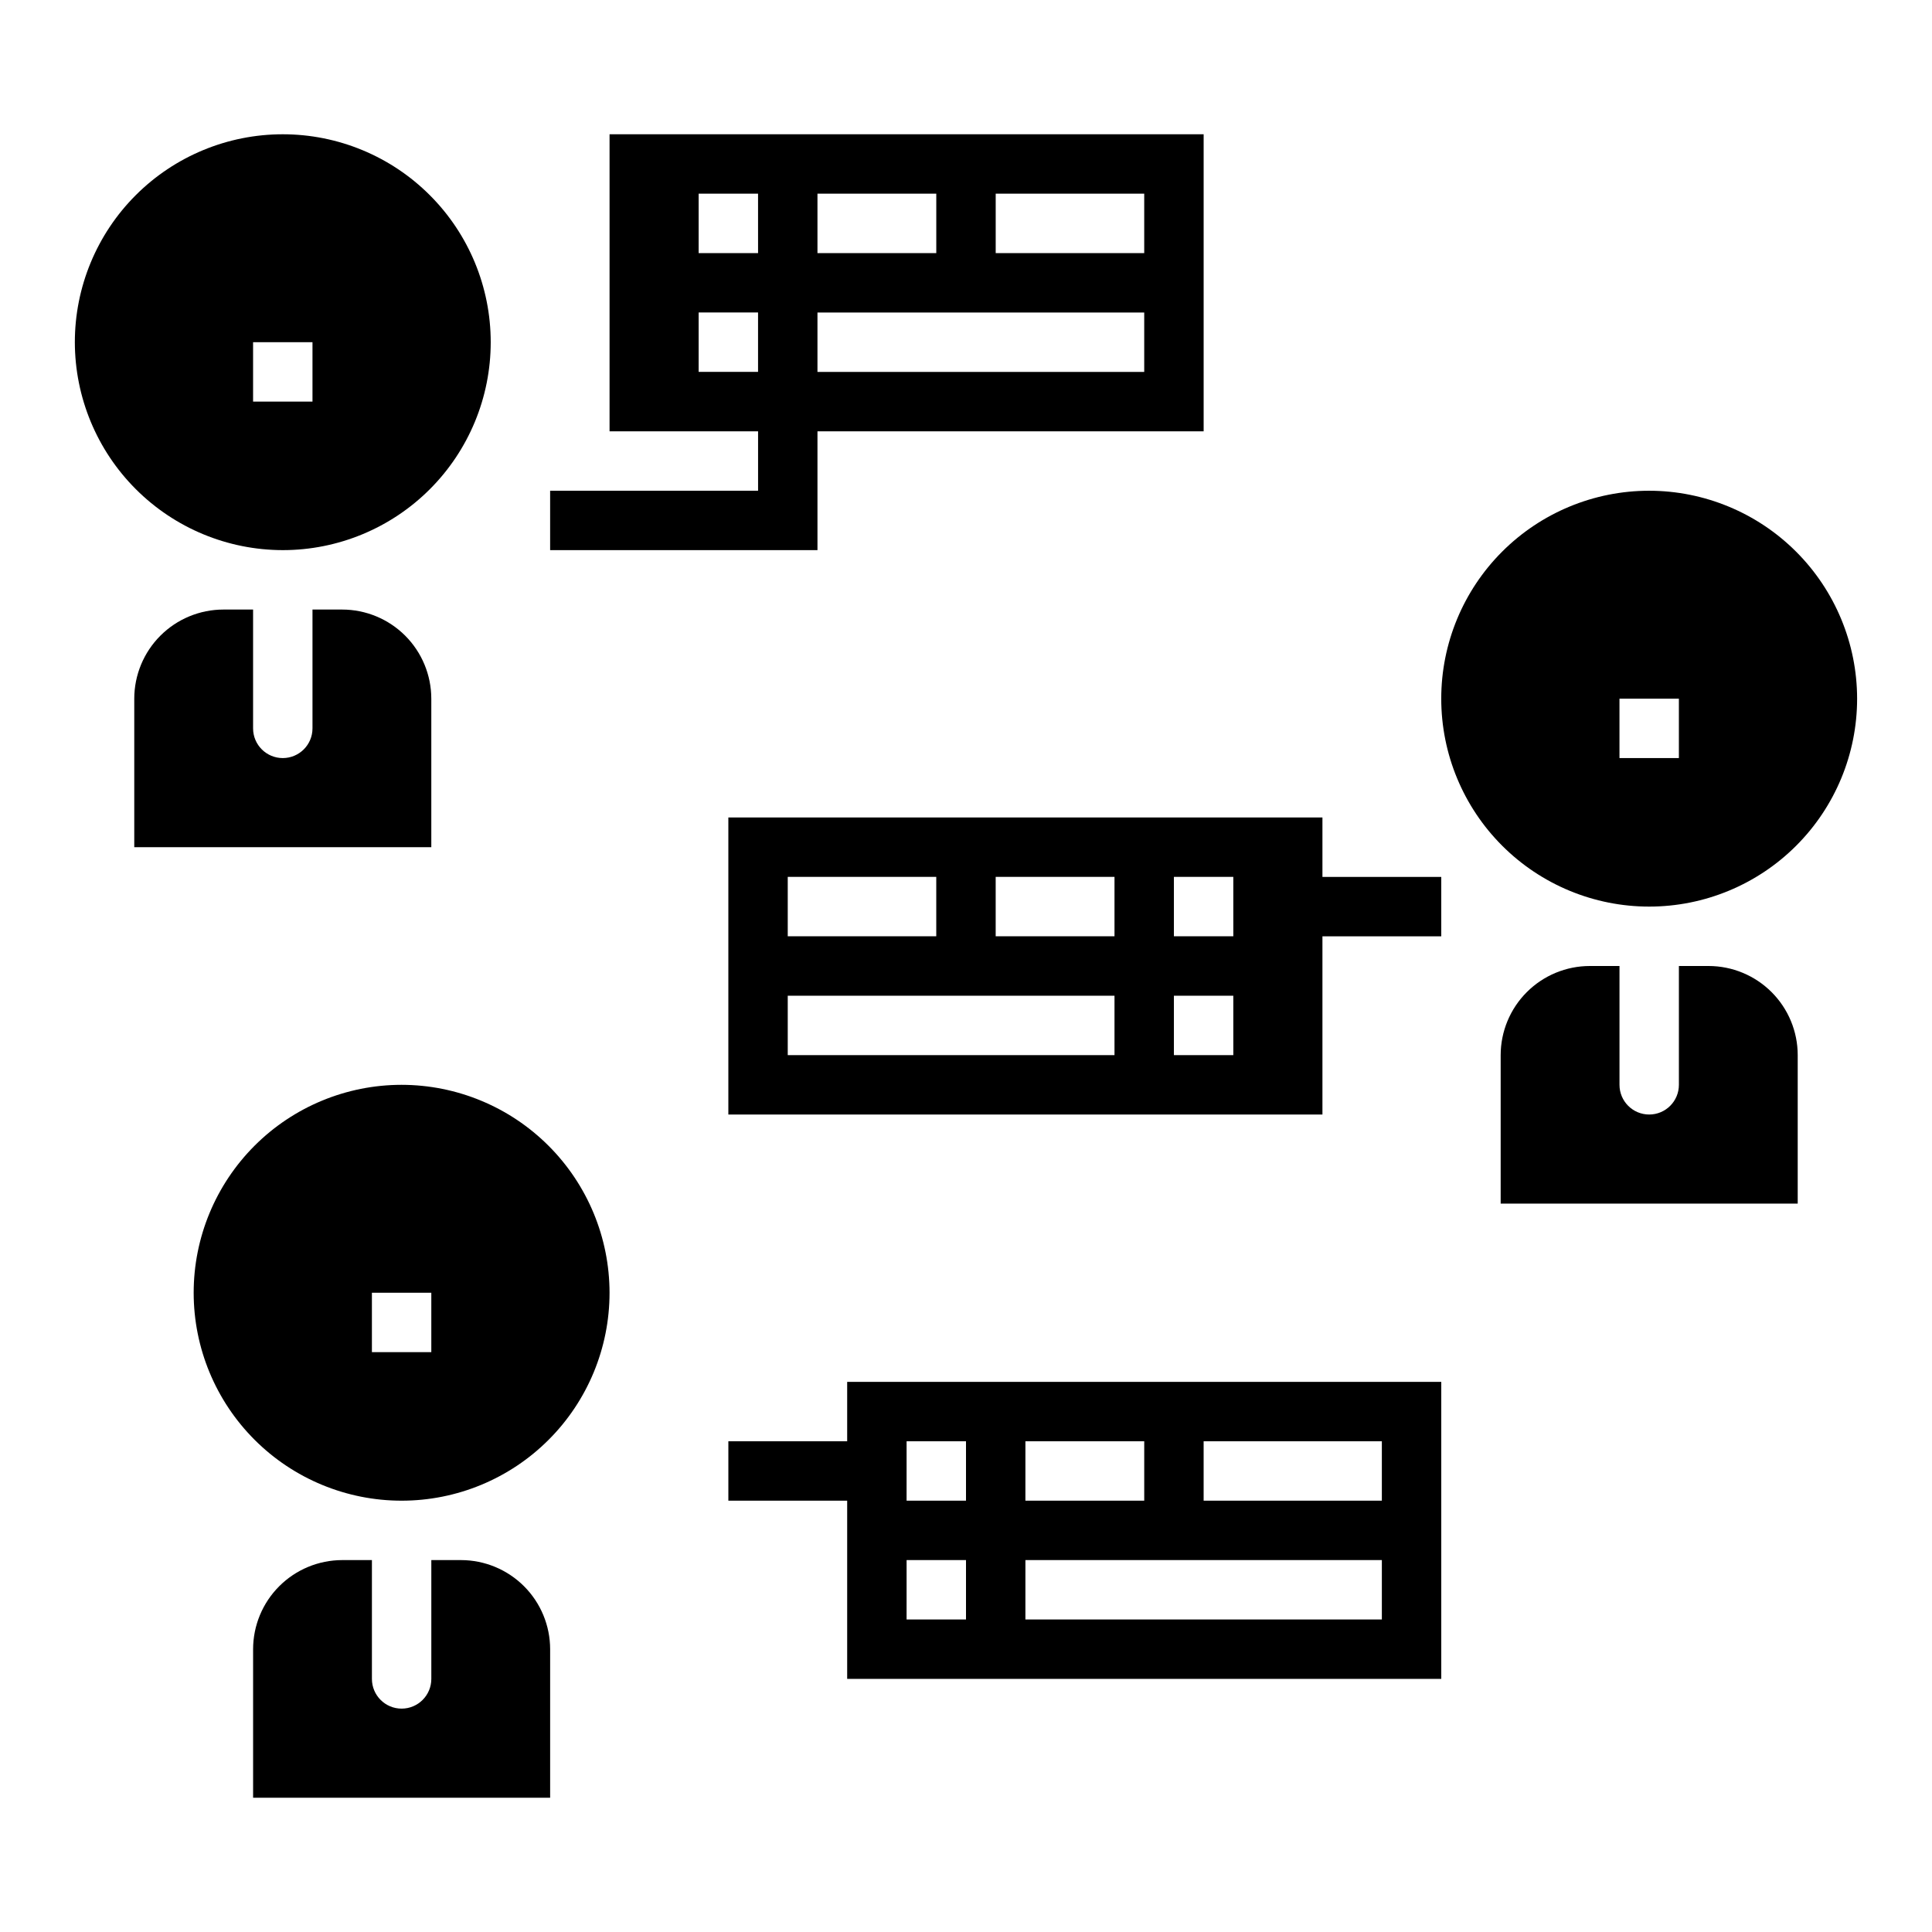
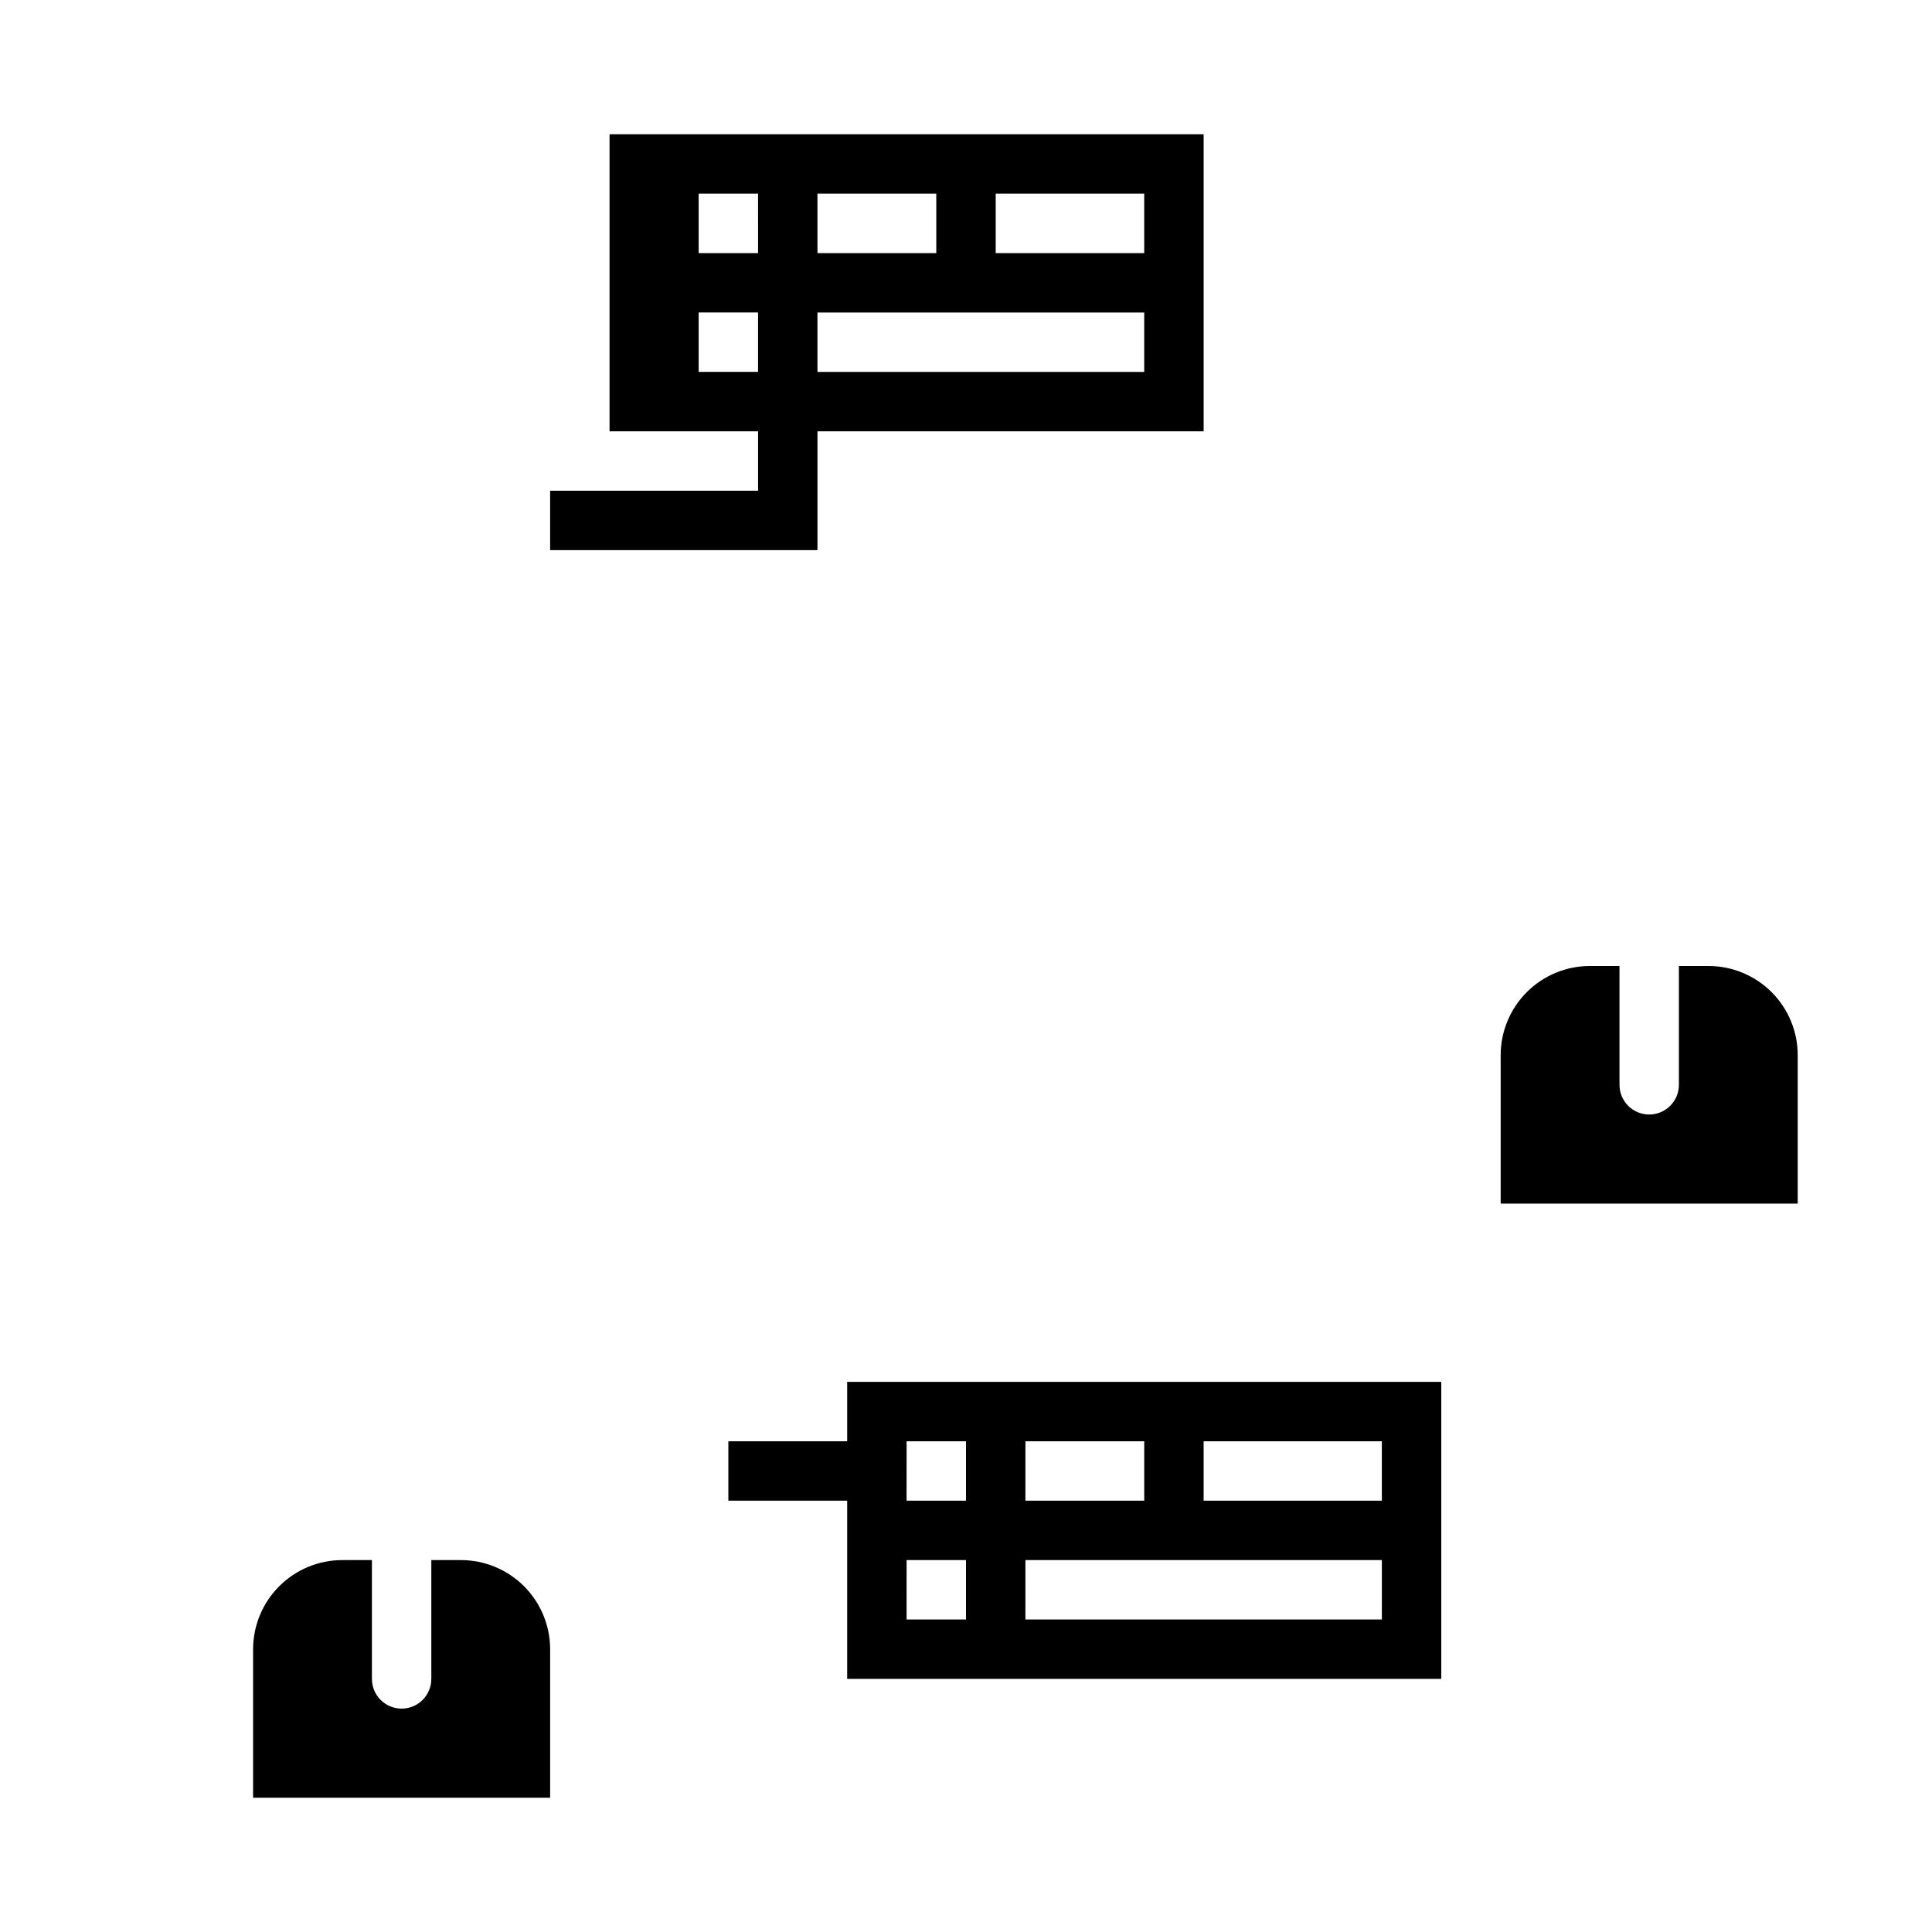
<svg xmlns="http://www.w3.org/2000/svg" fill="#000000" width="800px" height="800px" version="1.1" viewBox="144 144 512 512">
  <g>
-     <path d="m258.3 329.15c-0.004-6.258-2.496-12.262-6.922-16.691-4.43-4.426-10.43-6.914-16.691-6.922h-7.875v31.488c0 4.348-3.523 7.871-7.871 7.871s-7.871-3.523-7.871-7.871v-31.488h-7.871c-6.262 0.008-12.266 2.496-16.691 6.922-4.43 4.43-6.918 10.434-6.926 16.691v39.359l78.719 0.004z" />
-     <path d="m218.94 289.79c14.613 0 28.633-5.805 38.965-16.137 10.336-10.336 16.141-24.352 16.141-38.965 0-14.617-5.805-28.633-16.141-38.965-10.332-10.336-24.352-16.141-38.965-16.141-14.613 0-28.629 5.805-38.965 16.141-10.332 10.332-16.141 24.348-16.141 38.965 0.02 14.609 5.828 28.613 16.16 38.945 10.328 10.332 24.336 16.141 38.945 16.156zm-7.871-55.102h15.742v15.742h-15.742z" />
    <path d="m266.18 557.44h-7.875v31.488c0 4.348-3.523 7.875-7.871 7.875-4.348 0-7.871-3.527-7.871-7.875v-31.488h-7.871c-6.262 0.008-12.266 2.5-16.691 6.926-4.43 4.426-6.918 10.43-6.926 16.691v39.359h78.719v-39.359c-0.004-6.262-2.496-12.266-6.922-16.691-4.43-4.426-10.434-6.918-16.691-6.926z" />
-     <path d="m250.43 431.49c-14.613 0-28.629 5.805-38.965 16.137-10.332 10.336-16.141 24.352-16.141 38.965 0 14.617 5.809 28.633 16.141 38.965 10.336 10.336 24.352 16.141 38.965 16.141 14.613 0 28.633-5.805 38.965-16.141 10.336-10.332 16.141-24.348 16.141-38.965-0.016-14.609-5.828-28.617-16.16-38.945-10.328-10.332-24.336-16.141-38.945-16.156zm7.871 70.848h-15.742v-15.746h15.742z" />
    <path d="m596.8 400h-7.875v31.488c0 4.348-3.523 7.871-7.871 7.871-4.348 0-7.871-3.523-7.871-7.871v-31.488h-7.871c-6.262 0.004-12.266 2.496-16.691 6.922-4.43 4.43-6.918 10.43-6.926 16.691v39.359l78.719 0.004v-39.363c-0.004-6.262-2.496-12.262-6.922-16.691-4.43-4.426-10.434-6.918-16.691-6.922z" />
-     <path d="m581.05 274.05c-14.613 0-28.629 5.805-38.965 16.141-10.332 10.332-16.141 24.348-16.141 38.961 0 14.617 5.809 28.633 16.141 38.965 10.336 10.336 24.352 16.141 38.965 16.141 14.613 0 28.633-5.805 38.965-16.141 10.336-10.332 16.141-24.348 16.141-38.965-0.016-14.609-5.828-28.613-16.16-38.945-10.328-10.332-24.336-16.141-38.945-16.156zm7.871 70.848h-15.742v-15.746h15.742z" />
-     <path d="m494.46 360.64h-157.44v78.723h157.44v-47.234h31.488v-15.742h-31.488zm-141.7 15.746h39.359v15.742h-39.359zm86.594 47.23h-86.594v-15.742h86.594zm0-31.488h-31.488v-15.742h31.488zm31.488 31.488h-15.746v-15.742h15.742zm0-31.488h-15.746v-15.742h15.742z" />
    <path d="m368.51 525.95h-31.488v15.742h31.488v47.23l157.44 0.004v-78.719h-157.44zm94.465 0h47.23v15.742l-47.23 0.004zm-47.23 0h31.488v15.742l-31.492 0.004zm0 31.488h94.461v15.742l-94.465 0.004zm-31.488-31.488h15.742v15.742l-15.746 0.004zm0 31.488h15.742v15.742l-15.746 0.004z" />
    <path d="m289.79 274.05v15.742h70.848v-31.488h102.34v-78.719h-157.44v78.719h39.359v15.742zm118.08-78.723h39.359v15.746h-39.359zm-47.234 0h31.488v15.746h-31.488zm0 31.488h86.594v15.742l-86.594 0.004zm-31.488-31.488h15.742l0.004 15.746h-15.746zm0 47.23v-15.742h15.742v15.742z" />
  </g>
</svg>